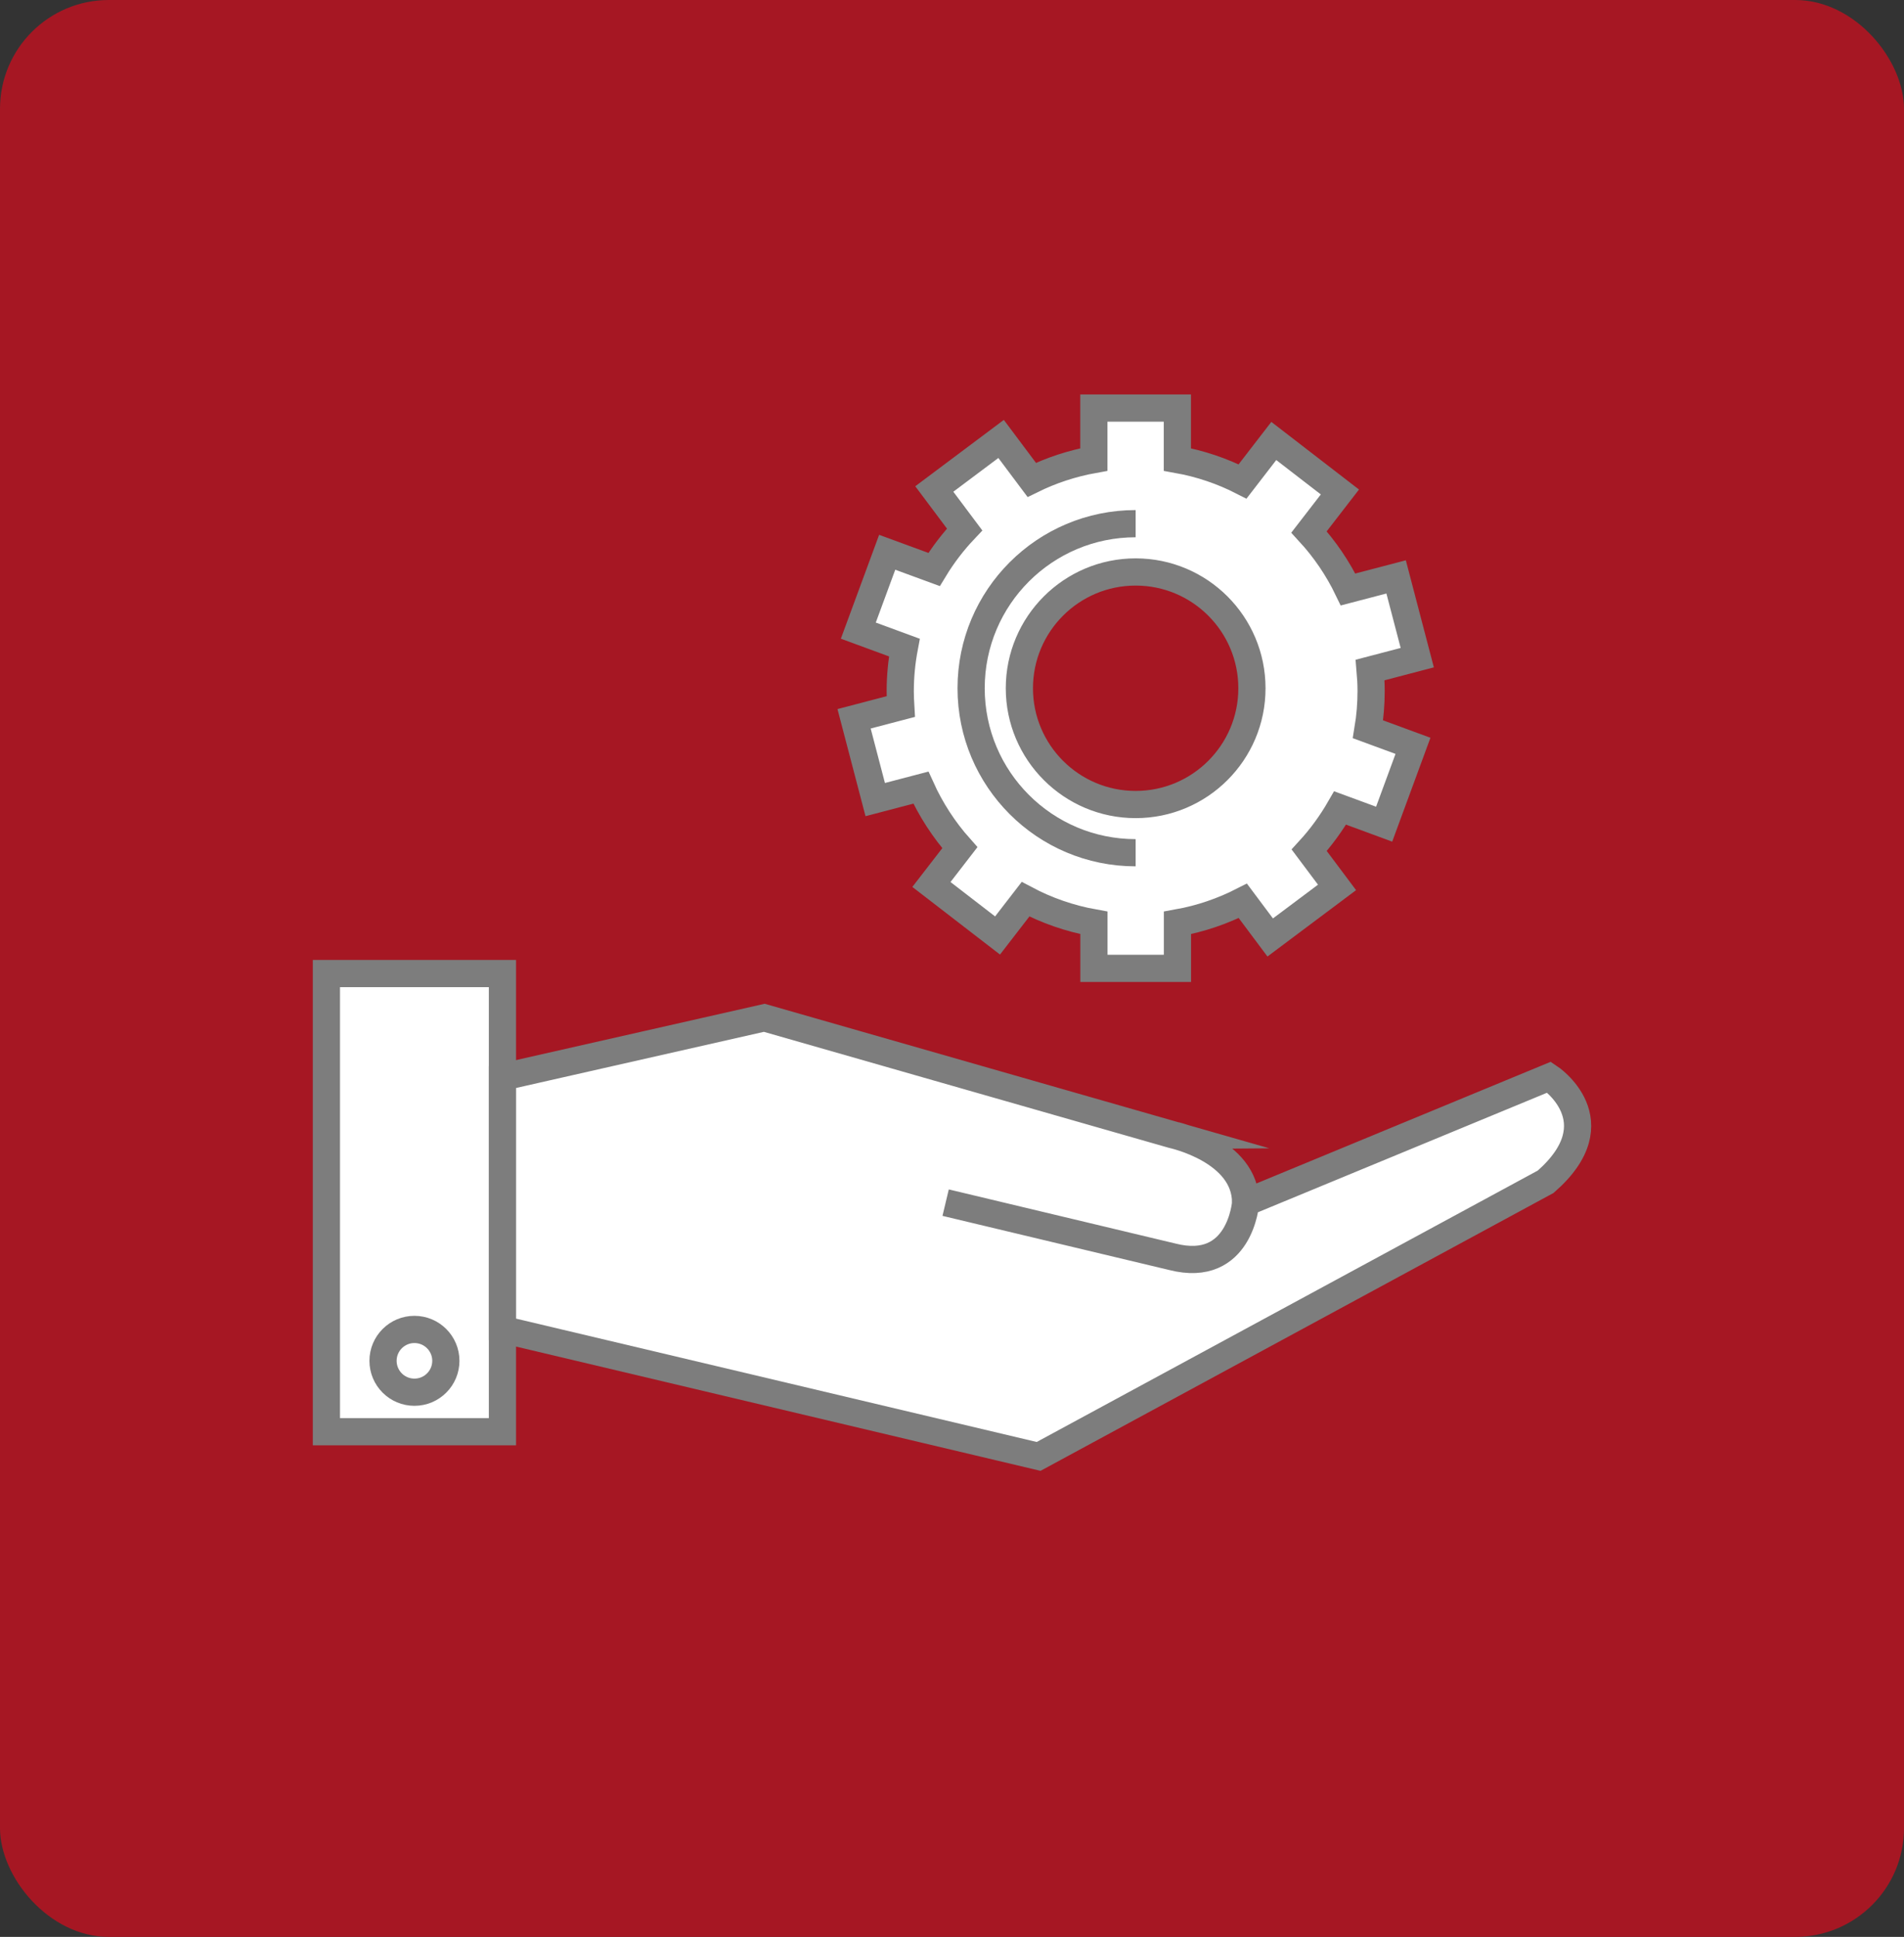
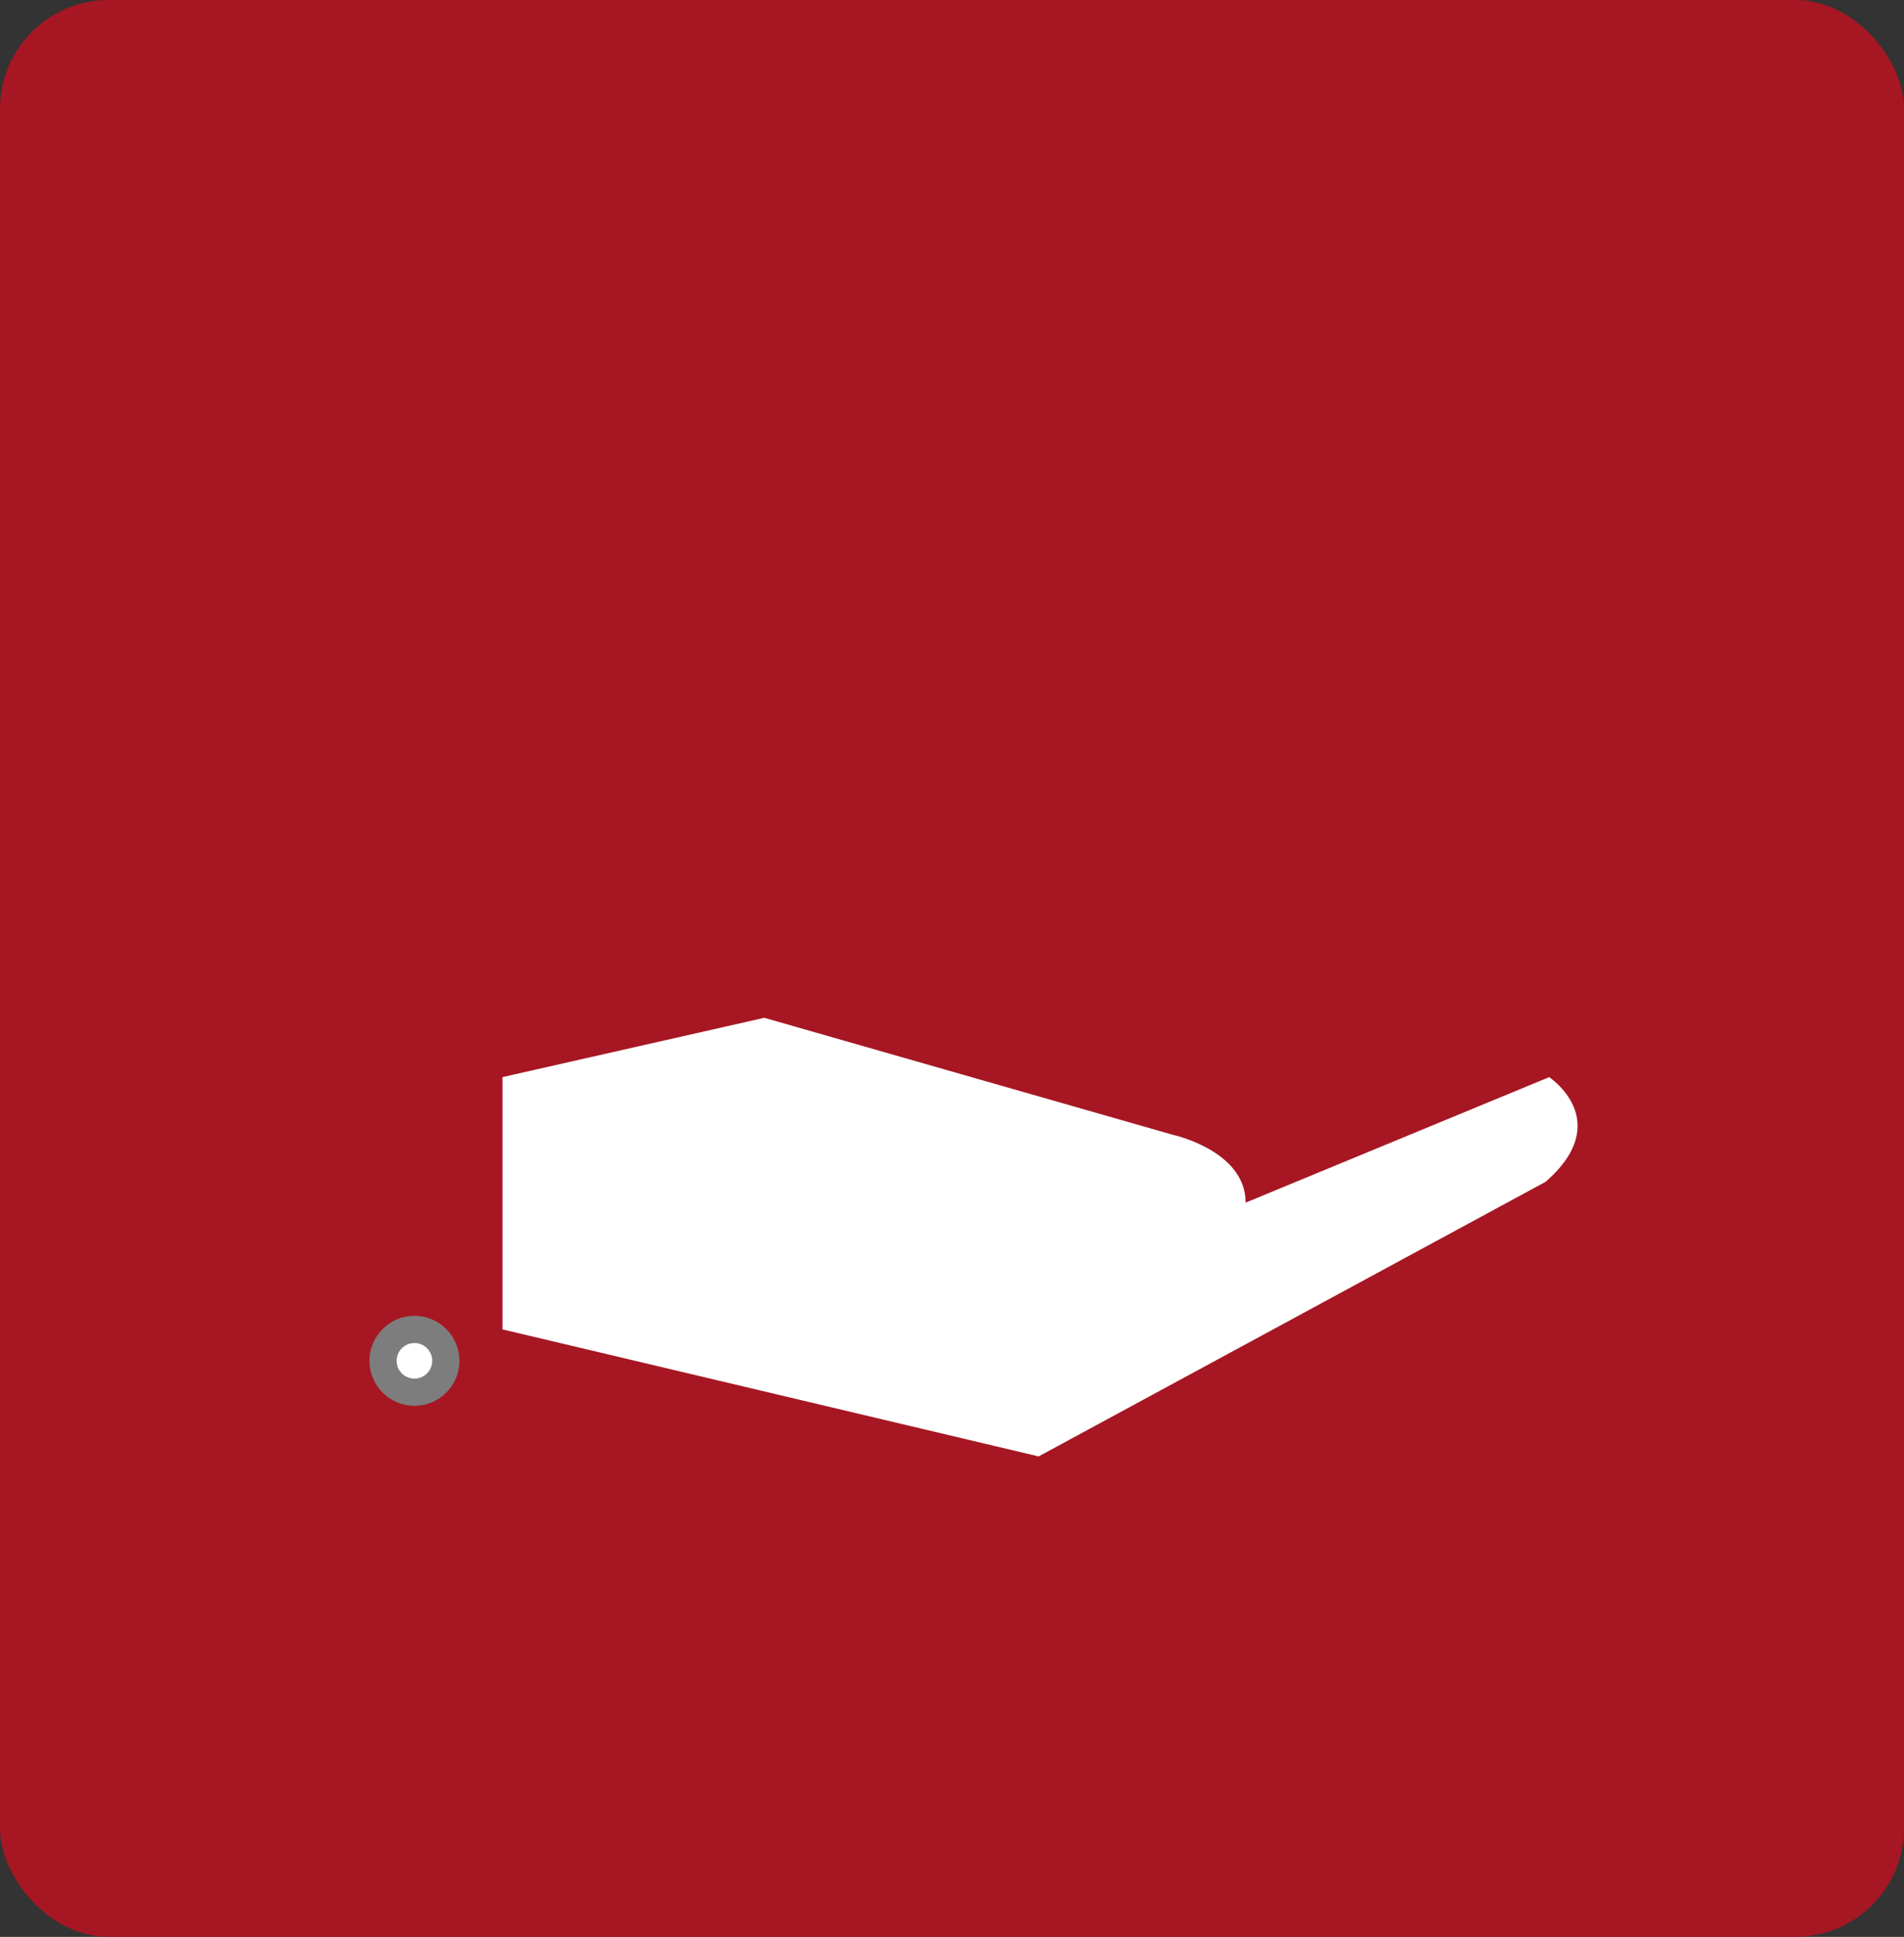
<svg xmlns="http://www.w3.org/2000/svg" width="350" height="356" viewBox="0 0 350 356" fill="none">
  <rect x="0" y="0" width="350" height="356" fill="#333333" stroke="none" />
  <rect width="350" height="356" rx="20" fill="#A61723" />
-   <path d="M92.36 178.941H60V263.149H92.36V178.941Z" fill="white" stroke="#7D7D7D" stroke-width="5" stroke-miterlimit="10" />
  <path d="M76.18 255.889C72.996 255.889 70.41 253.31 70.41 250.119C70.41 246.936 72.996 244.35 76.18 244.35C79.371 244.35 81.958 246.936 81.958 250.119C81.958 253.303 79.371 255.889 76.18 255.889Z" fill="white" stroke="#7D7D7D" stroke-width="5" stroke-miterlimit="10" />
  <path d="M228.977 221.045L284.771 197.98C284.771 197.98 296.952 205.998 284.131 217.208L190.924 267.689L92.367 244.342V197.972L140.493 187.072L215.517 208.556C215.51 208.556 228.977 211.424 228.977 221.045C228.977 221.045 228.007 234.187 215.51 230.996L173.83 221.045" fill="white" />
-   <path d="M228.977 221.045L284.771 197.98C284.771 197.98 296.952 205.998 284.131 217.208L190.924 267.689L92.367 244.342V197.972L140.493 187.072L215.517 208.556C215.51 208.556 228.977 211.424 228.977 221.045ZM228.977 221.045C228.977 221.045 228.007 234.187 215.51 230.996L173.83 221.045" stroke="#7D7D7D" stroke-width="5" stroke-miterlimit="10" />
-   <path d="M252.042 127.041C252.042 125.727 251.972 124.434 251.859 123.148L260.526 120.878L256.639 106.035L247.804 108.347C245.934 104.468 243.516 100.912 240.628 97.777L246.307 90.426L234.154 81.051L228.412 88.493C224.693 86.589 220.666 85.219 216.428 84.46V75H201.077V84.46C197.05 85.183 193.219 86.455 189.662 88.205L184.025 80.678L171.746 89.878L177.32 97.32C175.197 99.562 173.314 102.015 171.704 104.672L163.087 101.509L157.78 115.909L166.243 119.023C165.751 121.63 165.484 124.307 165.484 127.048C165.484 127.997 165.526 128.932 165.582 129.866L157 132.115L160.887 146.965L169.279 144.766C171.107 148.807 173.524 152.531 176.441 155.806L171.219 162.567L183.372 171.942L188.517 165.28C192.397 167.339 196.628 168.822 201.091 169.623V177.986H216.442V169.623C220.694 168.864 224.729 167.48 228.461 165.575L233.493 172.308L245.78 163.108L240.663 156.277C242.828 153.916 244.732 151.301 246.342 148.504L254.439 151.484L259.739 137.084L251.466 134.041C251.845 131.757 252.042 129.424 252.042 127.041ZM208.759 147.872C196.958 147.872 187.385 138.3 187.385 126.5C187.385 114.7 196.958 105.128 208.759 105.128C220.561 105.128 230.134 114.7 230.134 126.5C230.141 138.3 220.561 147.872 208.759 147.872Z" fill="white" stroke="#7D7D7D" stroke-width="5" stroke-miterlimit="10" />
-   <path d="M208.759 156.733C192.052 156.733 178.515 143.197 178.515 126.492C178.515 109.787 192.059 96.251 208.759 96.251" stroke="#7D7D7D" stroke-width="5" stroke-miterlimit="10" />
</svg>